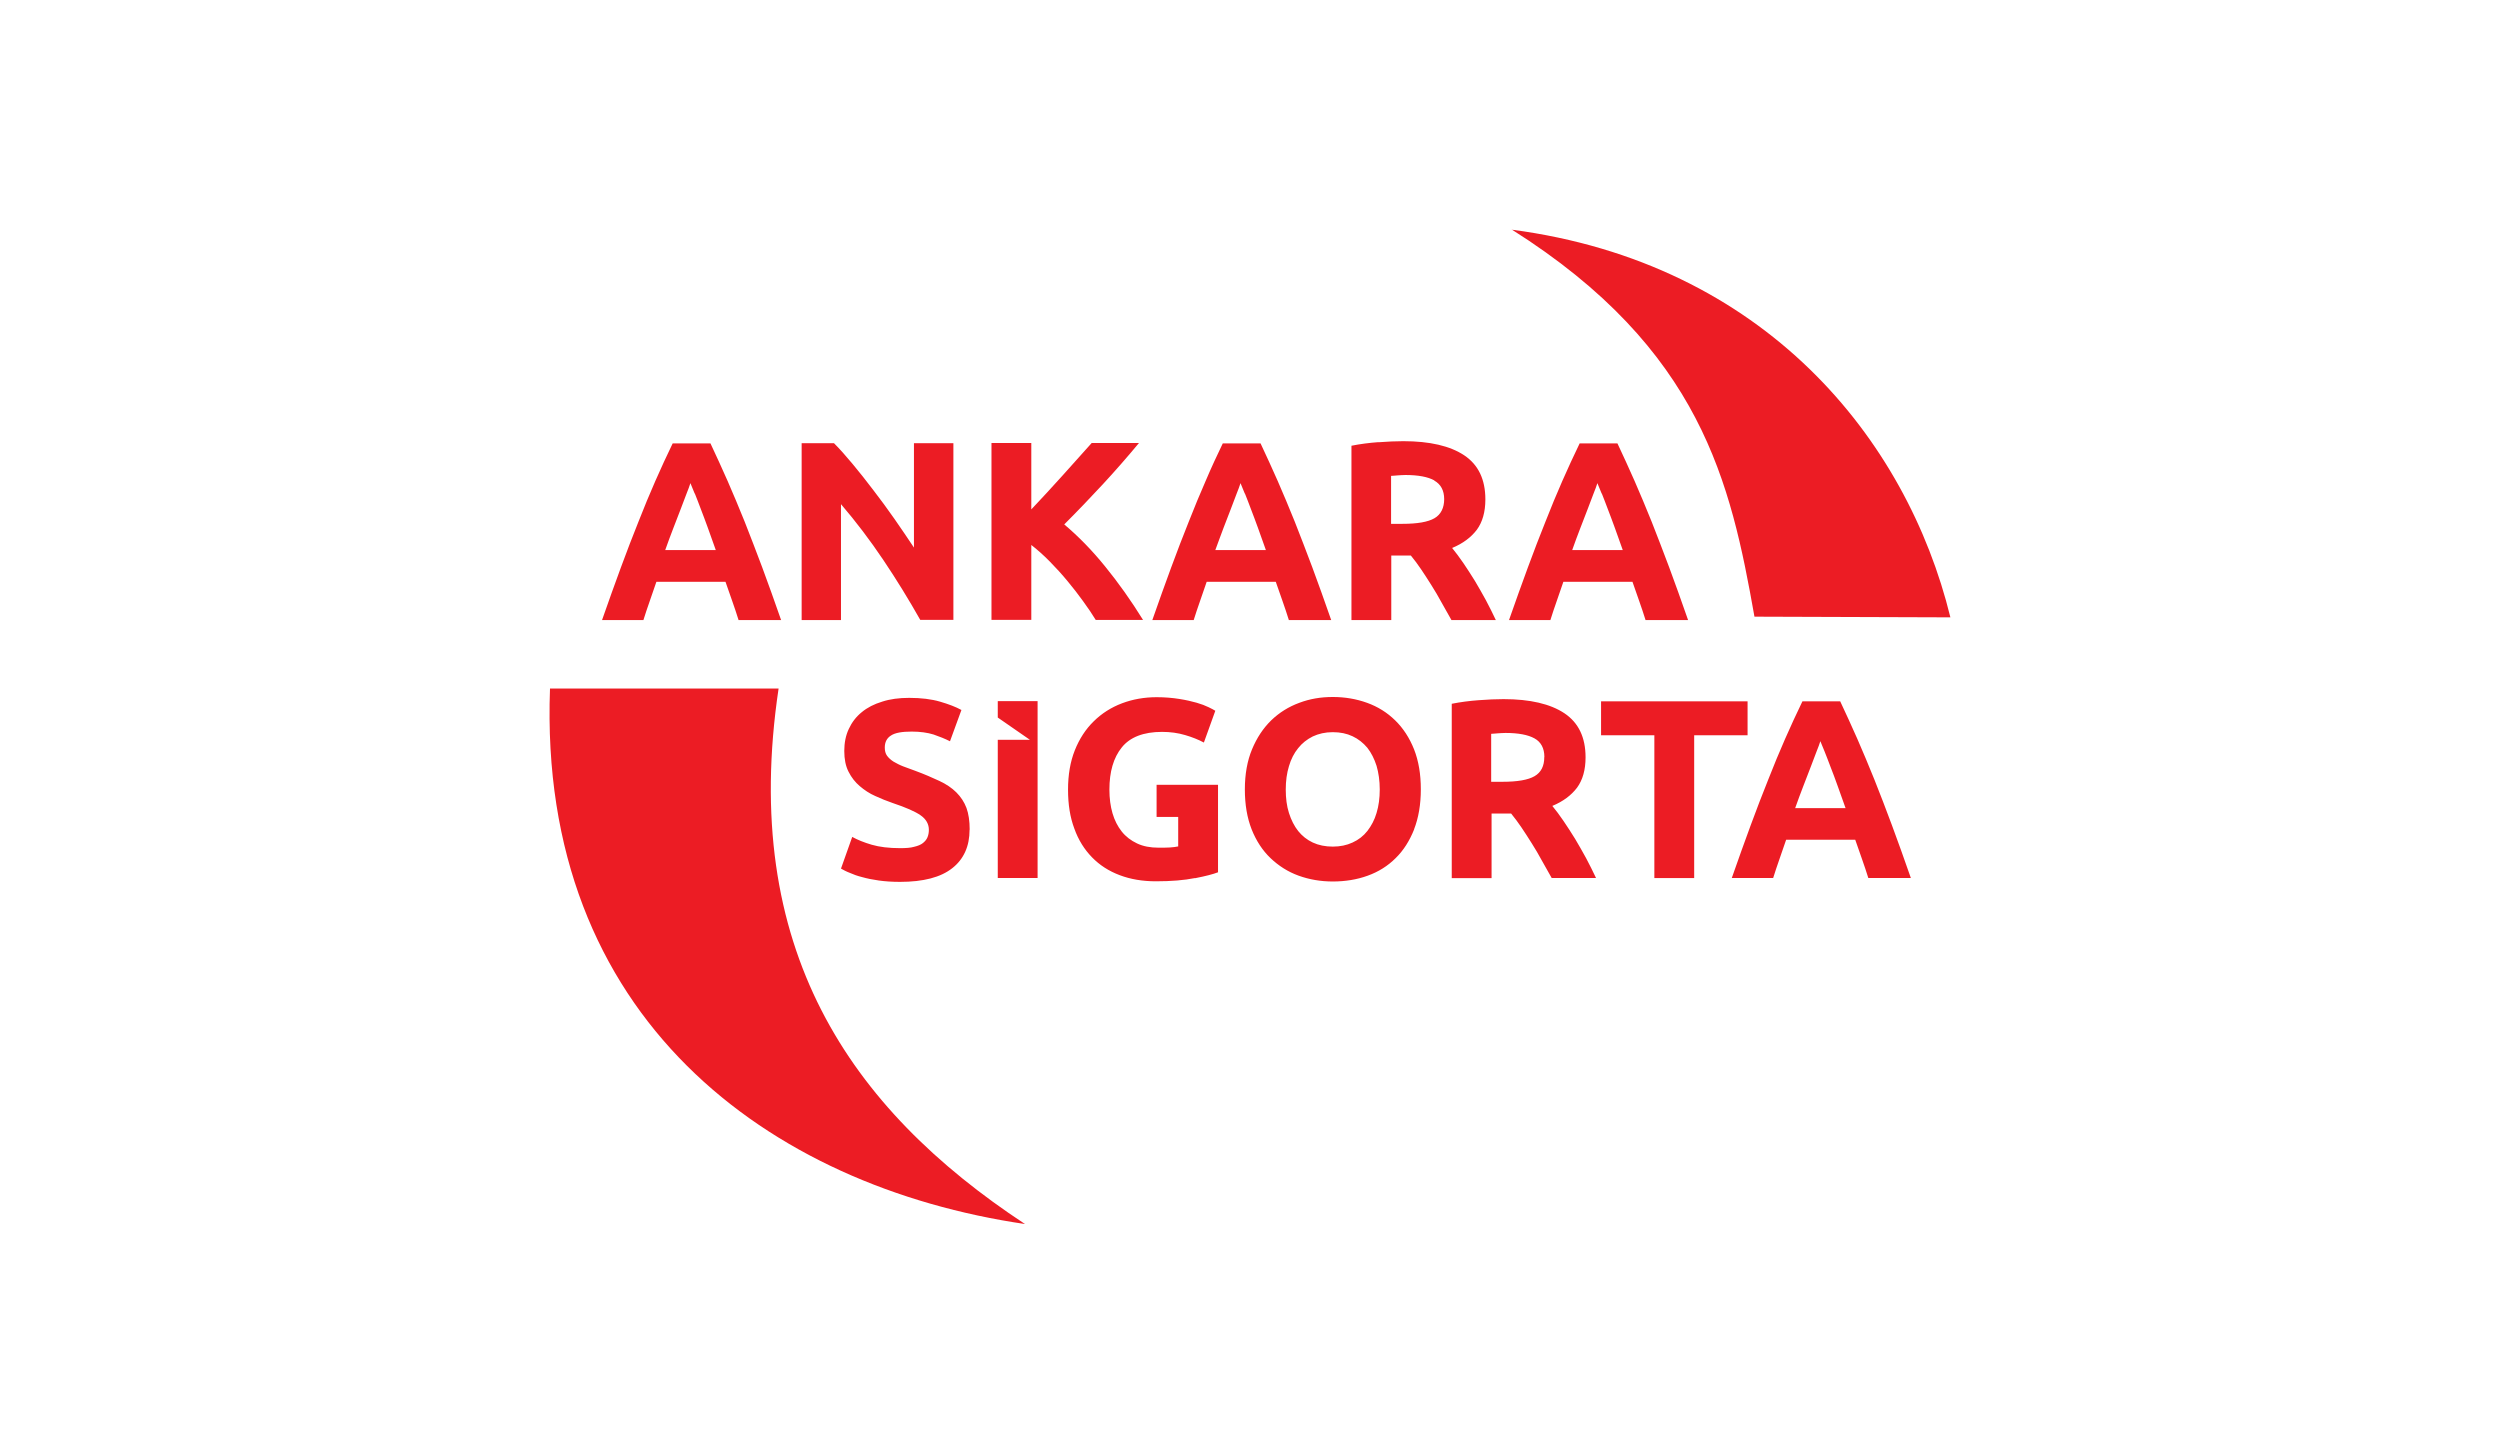
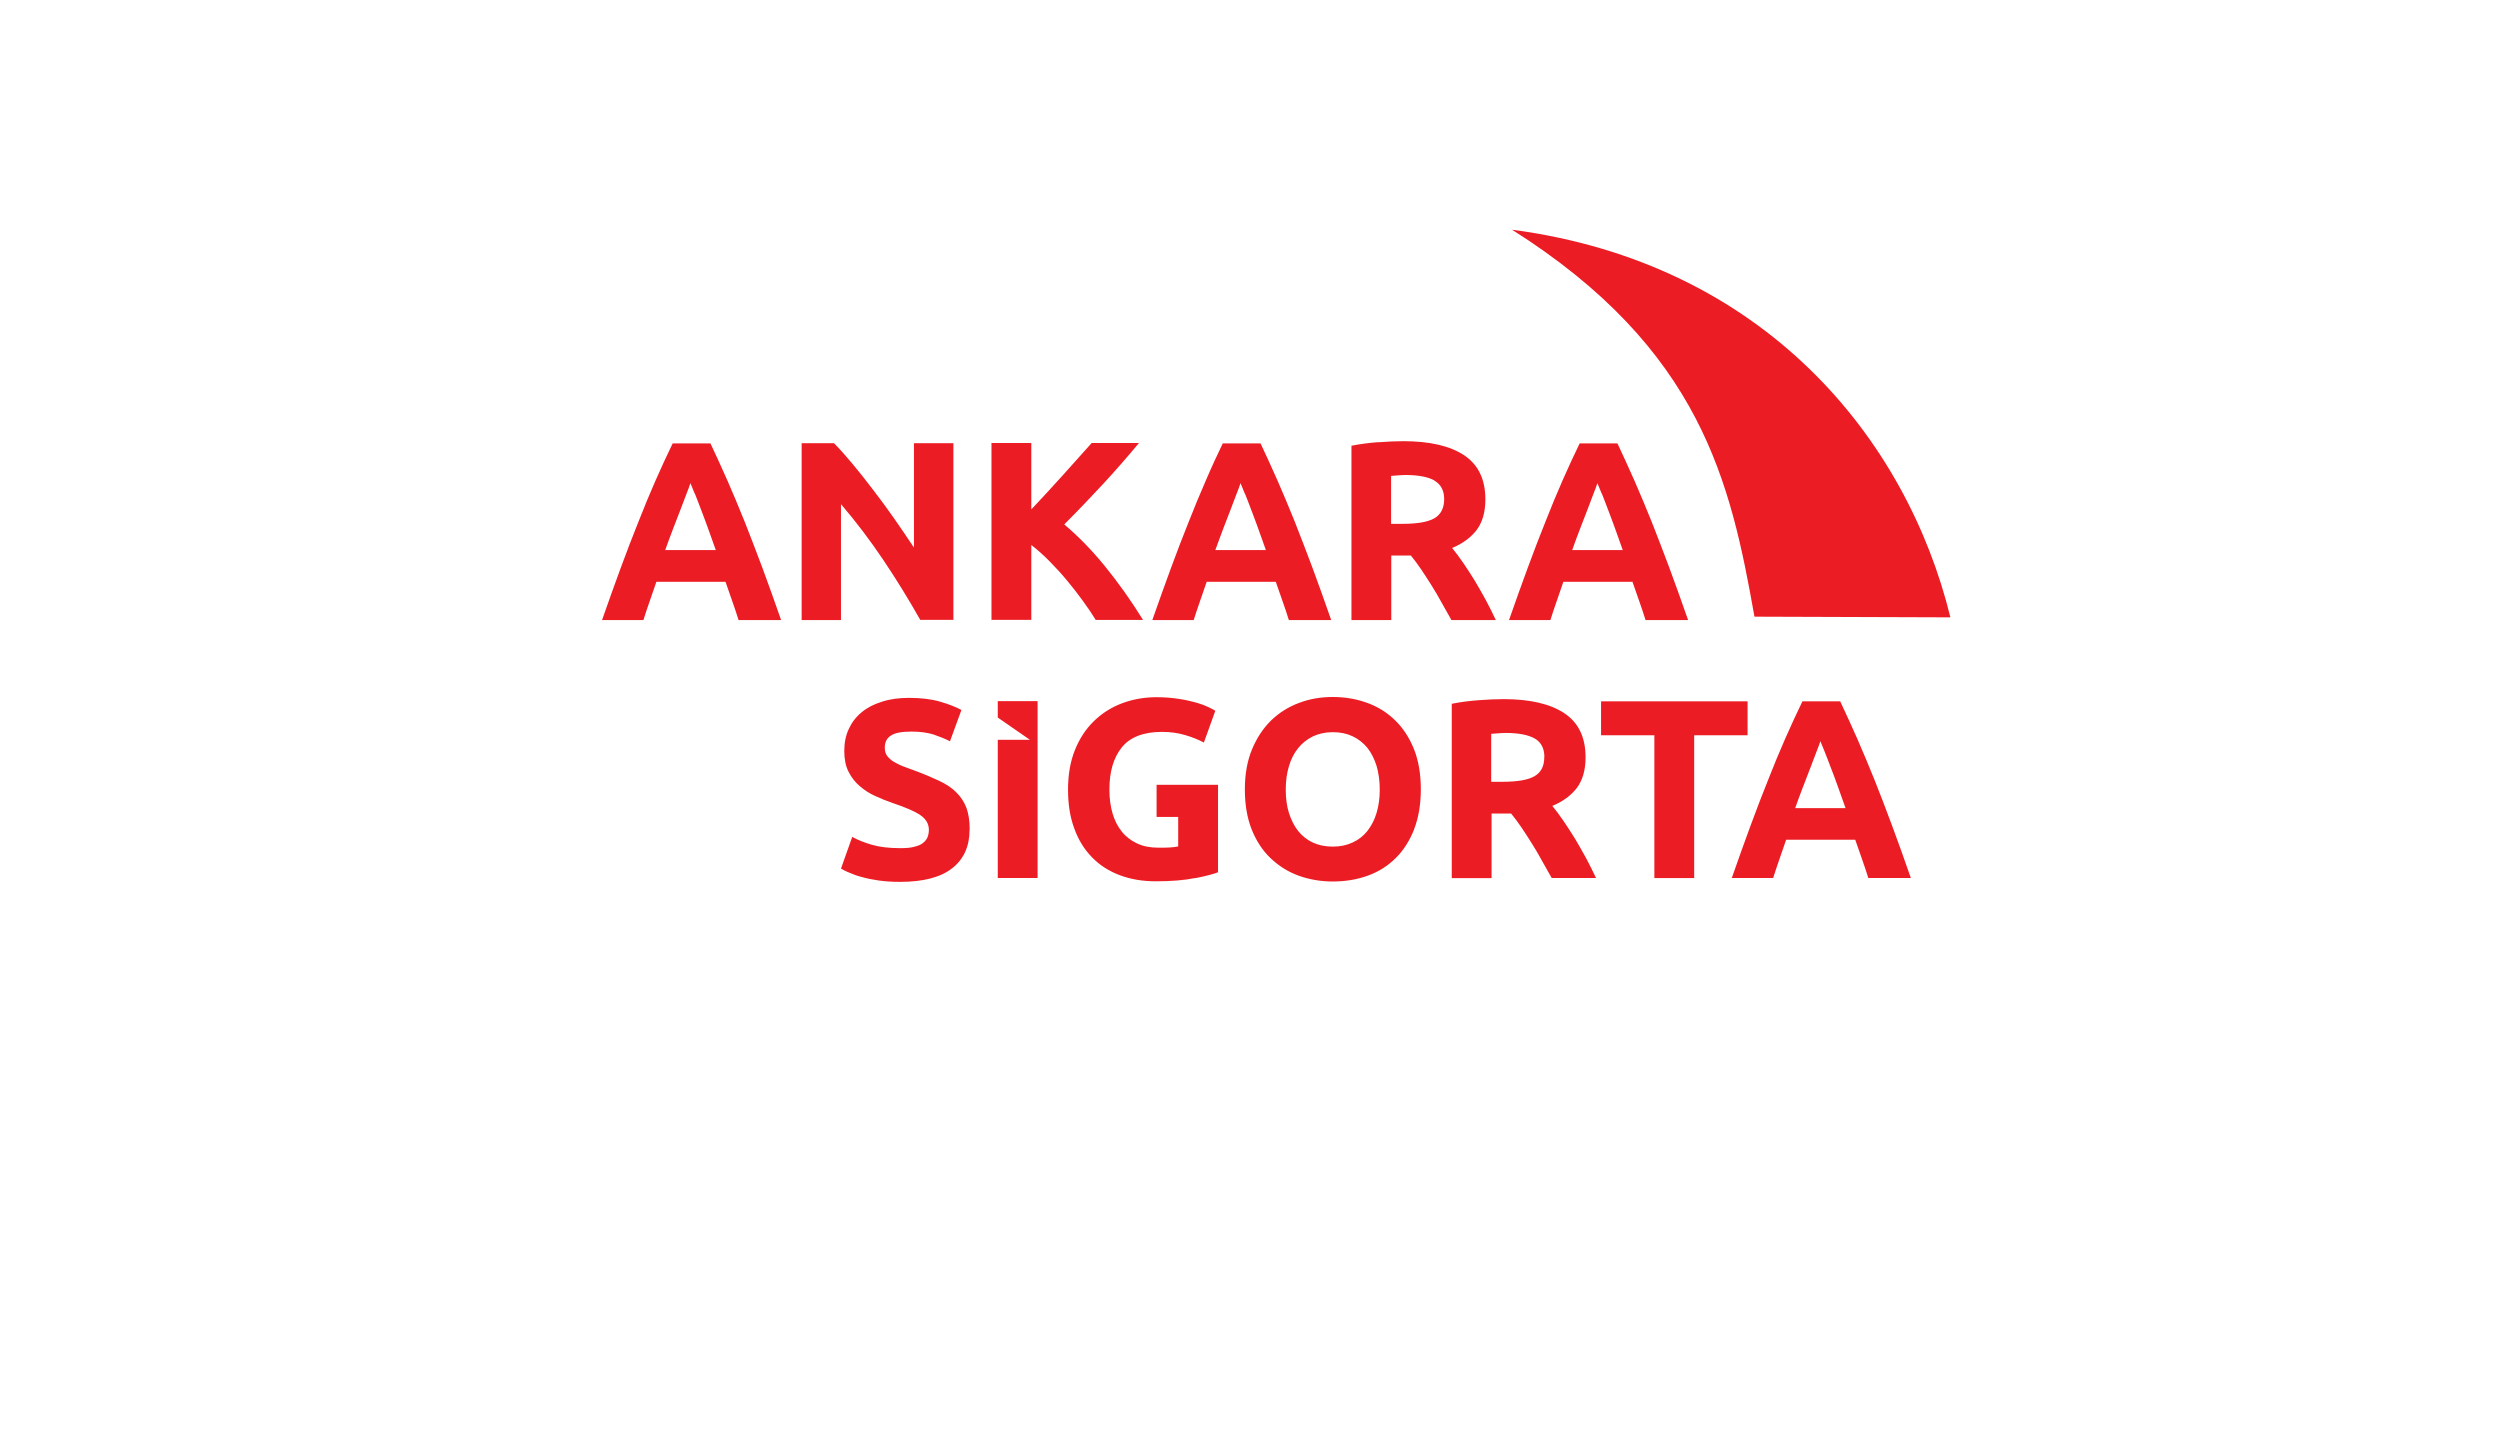
<svg xmlns="http://www.w3.org/2000/svg" id="Layer_1" version="1.1" viewBox="0 0 258 150">
  <defs>
    <style>
      .st0 {
        fill: #ec1c24;
      }
    </style>
  </defs>
  <g id="Layer_11" data-name="Layer_1">
    <g>
      <path class="st0" d="M165.31,50.94c.18.46.39.98.61,1.58s.49,1.26.74,1.98c.26.72.53,1.48.81,2.27h-5.22c.28-.79.56-1.55.84-2.27.28-.72.53-1.37.76-1.97.23-.6.42-1.12.6-1.58.18-.46.32-.81.4-1.09.11.26.25.61.44,1.07M174.21,63.99c-.69-1.97-1.33-3.78-1.95-5.44s-1.23-3.23-1.81-4.71c-.6-1.48-1.18-2.88-1.76-4.2s-1.18-2.62-1.77-3.88h-3.9c-.61,1.26-1.21,2.56-1.79,3.88s-1.16,2.72-1.74,4.2c-.6,1.48-1.19,3.04-1.81,4.71s-1.26,3.48-1.95,5.44h4.27c.19-.63.42-1.28.65-1.95.23-.67.46-1.33.69-2h7.13c.23.67.46,1.33.7,2,.23.67.46,1.32.65,1.95h4.39ZM148.02,49.6c.67.37,1.02,1.02,1.02,1.91s-.33,1.58-1,1.97c-.67.39-1.77.58-3.32.58h-1.16v-4.95c.21,0,.44-.04.67-.05s.51-.04.81-.04c1.32,0,2.32.19,2.99.56M142.25,45.63c-.95.07-1.88.19-2.78.37v17.99h4.11v-6.66h2.02c.35.42.7.9,1.05,1.41.35.51.7,1.07,1.07,1.65s.72,1.18,1.05,1.79c.35.61.69,1.21,1.02,1.81h4.58c-.32-.67-.65-1.35-1.02-2.04-.37-.69-.76-1.35-1.14-2-.39-.63-.79-1.25-1.19-1.84-.4-.58-.79-1.11-1.16-1.56,1.11-.46,1.95-1.09,2.55-1.88.58-.79.88-1.84.88-3.13,0-2.06-.72-3.57-2.18-4.55-1.46-.97-3.55-1.46-6.29-1.46-.76,0-1.62.04-2.56.11M128.48,50.94c.18.46.39.98.61,1.58s.49,1.26.74,1.98c.26.72.53,1.48.81,2.27h-5.22c.28-.79.58-1.55.84-2.27.28-.72.53-1.37.76-1.97.23-.6.42-1.12.6-1.58.18-.46.32-.81.4-1.09.11.26.25.61.44,1.07M137.38,63.99c-.69-1.97-1.33-3.78-1.95-5.44s-1.23-3.23-1.81-4.71c-.6-1.48-1.18-2.88-1.76-4.2s-1.18-2.62-1.77-3.88h-3.9c-.61,1.26-1.21,2.56-1.77,3.88-.58,1.32-1.16,2.72-1.74,4.2-.6,1.48-1.19,3.04-1.81,4.71s-1.26,3.48-1.95,5.44h4.27c.19-.63.42-1.28.65-1.95.23-.67.46-1.33.69-2h7.13c.23.67.46,1.33.7,2,.23.67.46,1.32.65,1.95h4.39-.02ZM117.97,63.99c-1.25-2.02-2.56-3.86-3.92-5.53-1.35-1.67-2.76-3.11-4.22-4.34,1.39-1.39,2.7-2.76,3.97-4.13s2.51-2.79,3.74-4.27h-4.88c-.93,1.04-1.93,2.16-3.02,3.37s-2.16,2.37-3.21,3.48v-6.85h-4.11v18.25h4.11v-7.73c.63.49,1.26,1.05,1.9,1.7s1.25,1.32,1.83,2.02,1.12,1.39,1.62,2.09c.51.69.93,1.33,1.3,1.93h4.9ZM98.39,63.99v-18.25h-4.07v10.77c-.63-.95-1.3-1.93-2.02-2.97-.72-1.02-1.44-2.02-2.18-2.97-.72-.95-1.44-1.86-2.14-2.7s-1.33-1.55-1.91-2.13h-3.34v18.25h4.06v-11.96c1.55,1.81,3,3.72,4.37,5.76s2.63,4.09,3.81,6.18h3.44l-.02.02ZM71.71,50.94c.18.46.39.98.61,1.58s.49,1.26.74,1.98c.26.72.53,1.48.81,2.27h-5.22c.28-.79.56-1.55.84-2.27s.53-1.37.76-1.97.42-1.12.6-1.58c.18-.46.32-.81.4-1.09.11.26.25.61.44,1.07M80.61,63.99c-.69-1.97-1.33-3.78-1.95-5.44s-1.23-3.23-1.81-4.71c-.6-1.48-1.18-2.88-1.76-4.2s-1.18-2.62-1.77-3.88h-3.9c-.61,1.26-1.21,2.56-1.79,3.88-.58,1.32-1.16,2.72-1.74,4.2-.6,1.48-1.19,3.04-1.81,4.71s-1.26,3.48-1.95,5.44h4.27c.19-.63.42-1.28.65-1.95.23-.67.46-1.33.69-2h7.13c.23.67.46,1.33.7,2,.23.67.46,1.32.65,1.95,0,0,4.39,0,4.39,0Z" />
-       <path class="st0" d="M105.78,126.32c-18.16-11.96-29.42-28.52-25.43-55.26h-23.59c-1.26,33.99,22.59,51.38,49.02,55.26" />
      <path class="st0" d="M156,23.68c19.6,12.38,22.61,26.14,25.06,39.96,6.74.02,13.47.04,20.22.07-4.51-18.44-19.16-36.57-45.28-40.01" />
      <path class="st0" d="M100.07,85.61c0-.88-.11-1.62-.33-2.23-.23-.61-.58-1.14-1.04-1.6-.46-.46-1.05-.86-1.76-1.19s-1.53-.69-2.48-1.04c-.46-.16-.88-.32-1.25-.46s-.7-.32-1-.49c-.28-.18-.51-.39-.67-.61s-.23-.51-.23-.84c0-.56.21-.98.65-1.25.42-.28,1.14-.4,2.13-.4.88,0,1.63.11,2.25.3.61.21,1.19.44,1.7.7l1.18-3.23c-.58-.32-1.32-.6-2.21-.86s-1.95-.39-3.18-.39c-1.04,0-1.97.12-2.79.39-.83.25-1.53.61-2.11,1.09-.58.47-1.02,1.05-1.33,1.72-.32.67-.47,1.44-.47,2.28s.14,1.56.44,2.14c.3.6.69,1.09,1.16,1.49.47.4,1,.76,1.6,1.02.6.28,1.19.51,1.79.72,1.37.46,2.34.88,2.9,1.28.56.39.84.9.84,1.49,0,.28-.05.54-.14.76-.09.23-.25.42-.47.6s-.53.3-.91.39c-.37.11-.86.14-1.44.14-1.16,0-2.14-.12-2.93-.35s-1.48-.51-2.02-.81l-1.16,3.27c.25.14.54.3.91.44.35.16.79.32,1.28.44.49.14,1.07.26,1.72.35.65.09,1.37.14,2.18.14,2.41,0,4.2-.47,5.39-1.41,1.19-.93,1.79-2.27,1.79-3.97M102.97,90.61h4.11v-18.25h-4.11v1.69l3.32,2.3h-3.32v14.26ZM123.33,90.63c1.09-.21,1.88-.42,2.37-.61v-9.03h-6.34v3.32h2.23v3.04c-.25.05-.53.09-.86.11-.33.02-.72.02-1.18.02-.84,0-1.58-.14-2.21-.44s-1.16-.7-1.58-1.23c-.42-.53-.74-1.16-.95-1.88-.21-.72-.32-1.55-.32-2.44,0-1.84.42-3.3,1.28-4.36.84-1.05,2.23-1.6,4.15-1.6.86,0,1.65.11,2.39.33.72.21,1.37.47,1.93.77l1.18-3.28c-.14-.09-.37-.21-.7-.37s-.74-.32-1.23-.46-1.09-.28-1.79-.39c-.69-.11-1.48-.18-2.34-.18-1.26,0-2.46.21-3.57.63s-2.09,1.04-2.92,1.86c-.83.81-1.48,1.81-1.95,2.99-.47,1.18-.7,2.53-.7,4.06s.21,2.85.65,4.02c.42,1.18,1.04,2.16,1.83,2.97.79.81,1.74,1.42,2.86,1.84,1.11.42,2.35.63,3.72.63,1.6,0,2.93-.11,4.02-.33M142.39,81.48c0,.9-.11,1.7-.33,2.42-.21.72-.54,1.33-.95,1.86-.4.51-.91.91-1.53,1.19-.6.28-1.28.42-2.04.42s-1.46-.14-2.06-.42c-.6-.28-1.11-.69-1.51-1.19s-.72-1.14-.95-1.86c-.23-.72-.33-1.53-.33-2.42s.11-1.69.33-2.41c.21-.72.53-1.35.95-1.86.4-.51.91-.91,1.51-1.21.6-.28,1.28-.44,2.06-.44s1.44.14,2.04.42c.6.28,1.11.69,1.53,1.19.4.51.72,1.14.95,1.86.21.72.33,1.55.33,2.44M145.93,85.59c.46-1.18.7-2.56.7-4.13s-.23-2.93-.7-4.13c-.47-1.18-1.12-2.18-1.95-2.99s-1.79-1.41-2.9-1.81c-1.11-.4-2.28-.6-3.53-.6s-2.37.19-3.46.6c-1.09.4-2.06,1-2.9,1.81-.83.81-1.49,1.81-1.98,2.99s-.74,2.56-.74,4.13.23,2.93.7,4.13c.47,1.18,1.12,2.18,1.95,2.97.83.79,1.79,1.41,2.9,1.81,1.11.4,2.28.6,3.53.6s2.48-.19,3.6-.6c1.11-.4,2.07-1,2.88-1.81.81-.79,1.44-1.79,1.91-2.97M159.37,78.13c0,.93-.33,1.58-1,1.97s-1.77.58-3.32.58h-1.16v-4.95c.21,0,.44-.04.67-.05s.51-.04.81-.04c1.32,0,2.32.19,2.99.56.67.37,1.02,1.02,1.02,1.91M160.13,90.61h4.58c-.32-.67-.65-1.35-1.02-2.04-.37-.69-.76-1.35-1.14-2-.39-.63-.79-1.25-1.19-1.84s-.79-1.11-1.16-1.56c1.11-.46,1.95-1.09,2.55-1.88.58-.79.88-1.84.88-3.13,0-2.06-.72-3.57-2.18-4.55-1.46-.97-3.55-1.46-6.29-1.46-.76,0-1.62.04-2.56.11-.95.07-1.88.19-2.78.37v17.99h4.11v-6.66h2.02c.35.42.7.9,1.05,1.41.35.51.7,1.07,1.07,1.65s.72,1.18,1.05,1.79c.35.61.69,1.21,1.02,1.81M174.85,75.88h5.5v-3.5h-15.12v3.5h5.5v14.74h4.11v-14.74h.02ZM190.48,83.4h-5.22c.28-.79.56-1.55.84-2.27.28-.72.53-1.37.76-1.97.23-.6.42-1.12.6-1.58.18-.46.32-.81.4-1.09.11.26.25.61.44,1.07.18.46.39.98.61,1.58.23.6.49,1.26.74,1.98s.53,1.48.81,2.27M197.2,90.61c-.69-1.97-1.33-3.78-1.95-5.44-.61-1.67-1.23-3.23-1.81-4.71-.6-1.48-1.18-2.88-1.76-4.2s-1.18-2.62-1.77-3.88h-3.9c-.61,1.26-1.21,2.56-1.79,3.88s-1.16,2.72-1.74,4.2c-.6,1.48-1.19,3.04-1.81,4.71s-1.26,3.48-1.95,5.44h4.27c.19-.63.42-1.28.65-1.95.23-.67.46-1.33.69-2h7.13c.23.67.46,1.33.7,2,.23.67.46,1.32.65,1.95h4.39Z" />
    </g>
  </g>
</svg>